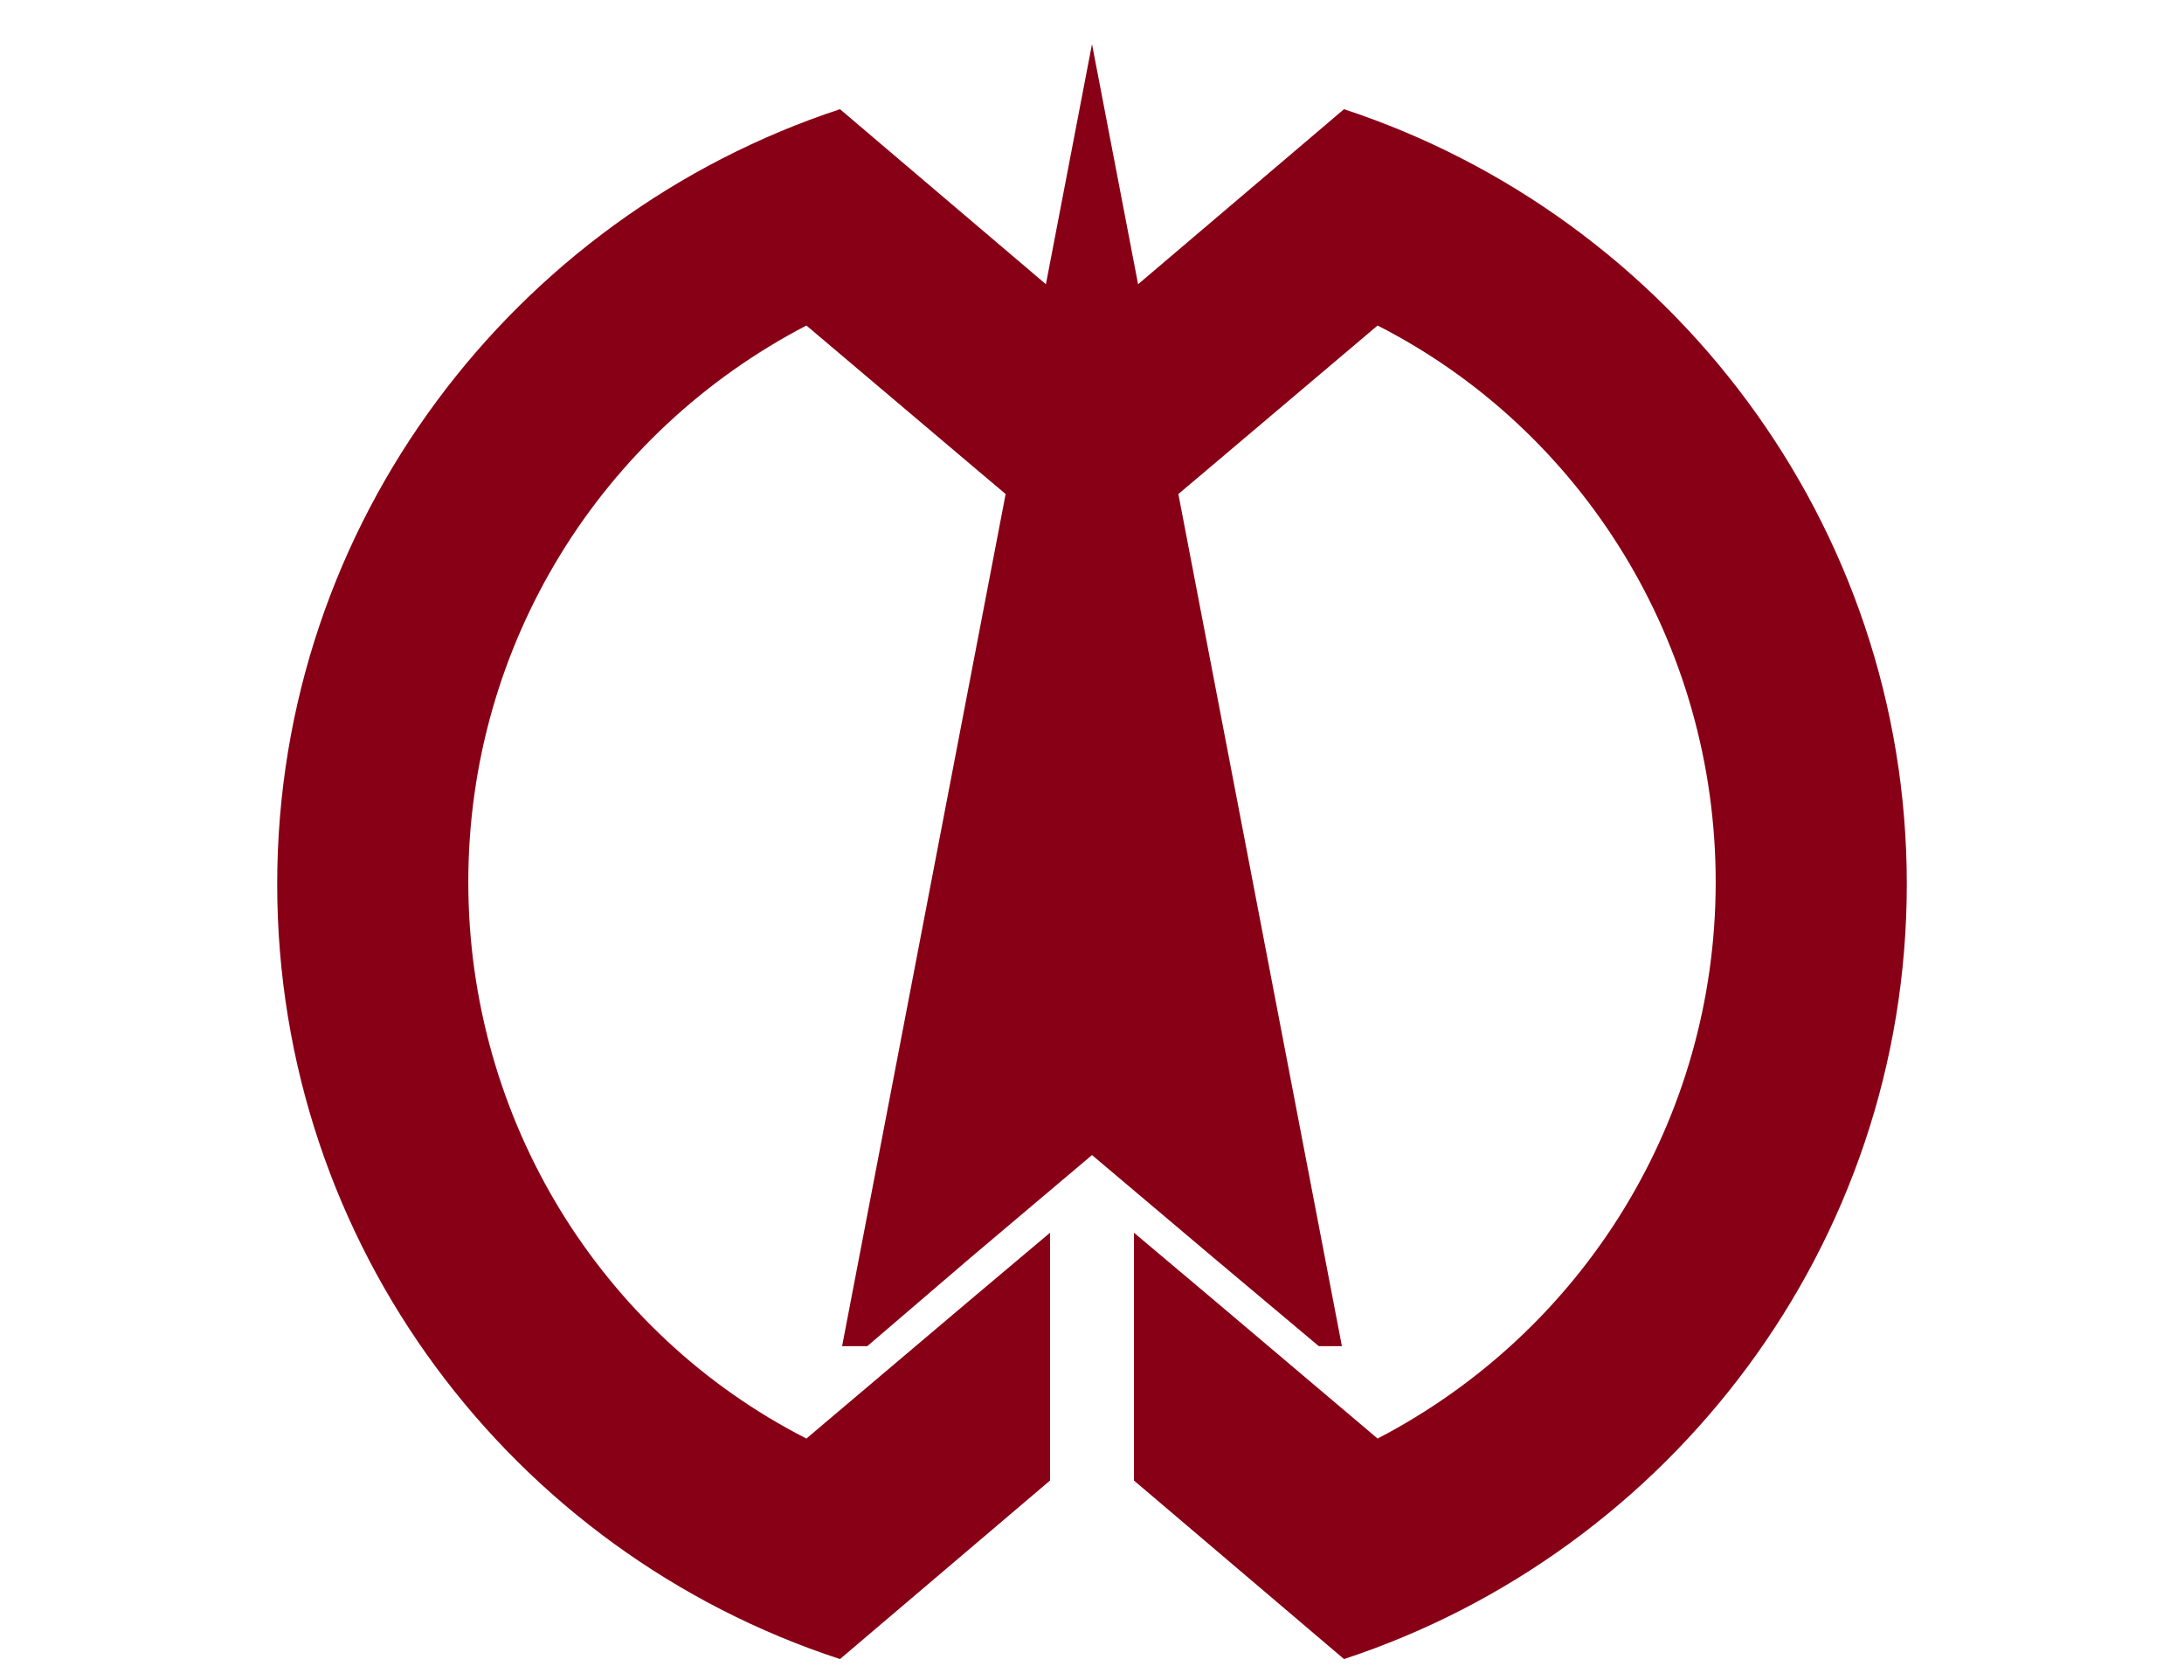
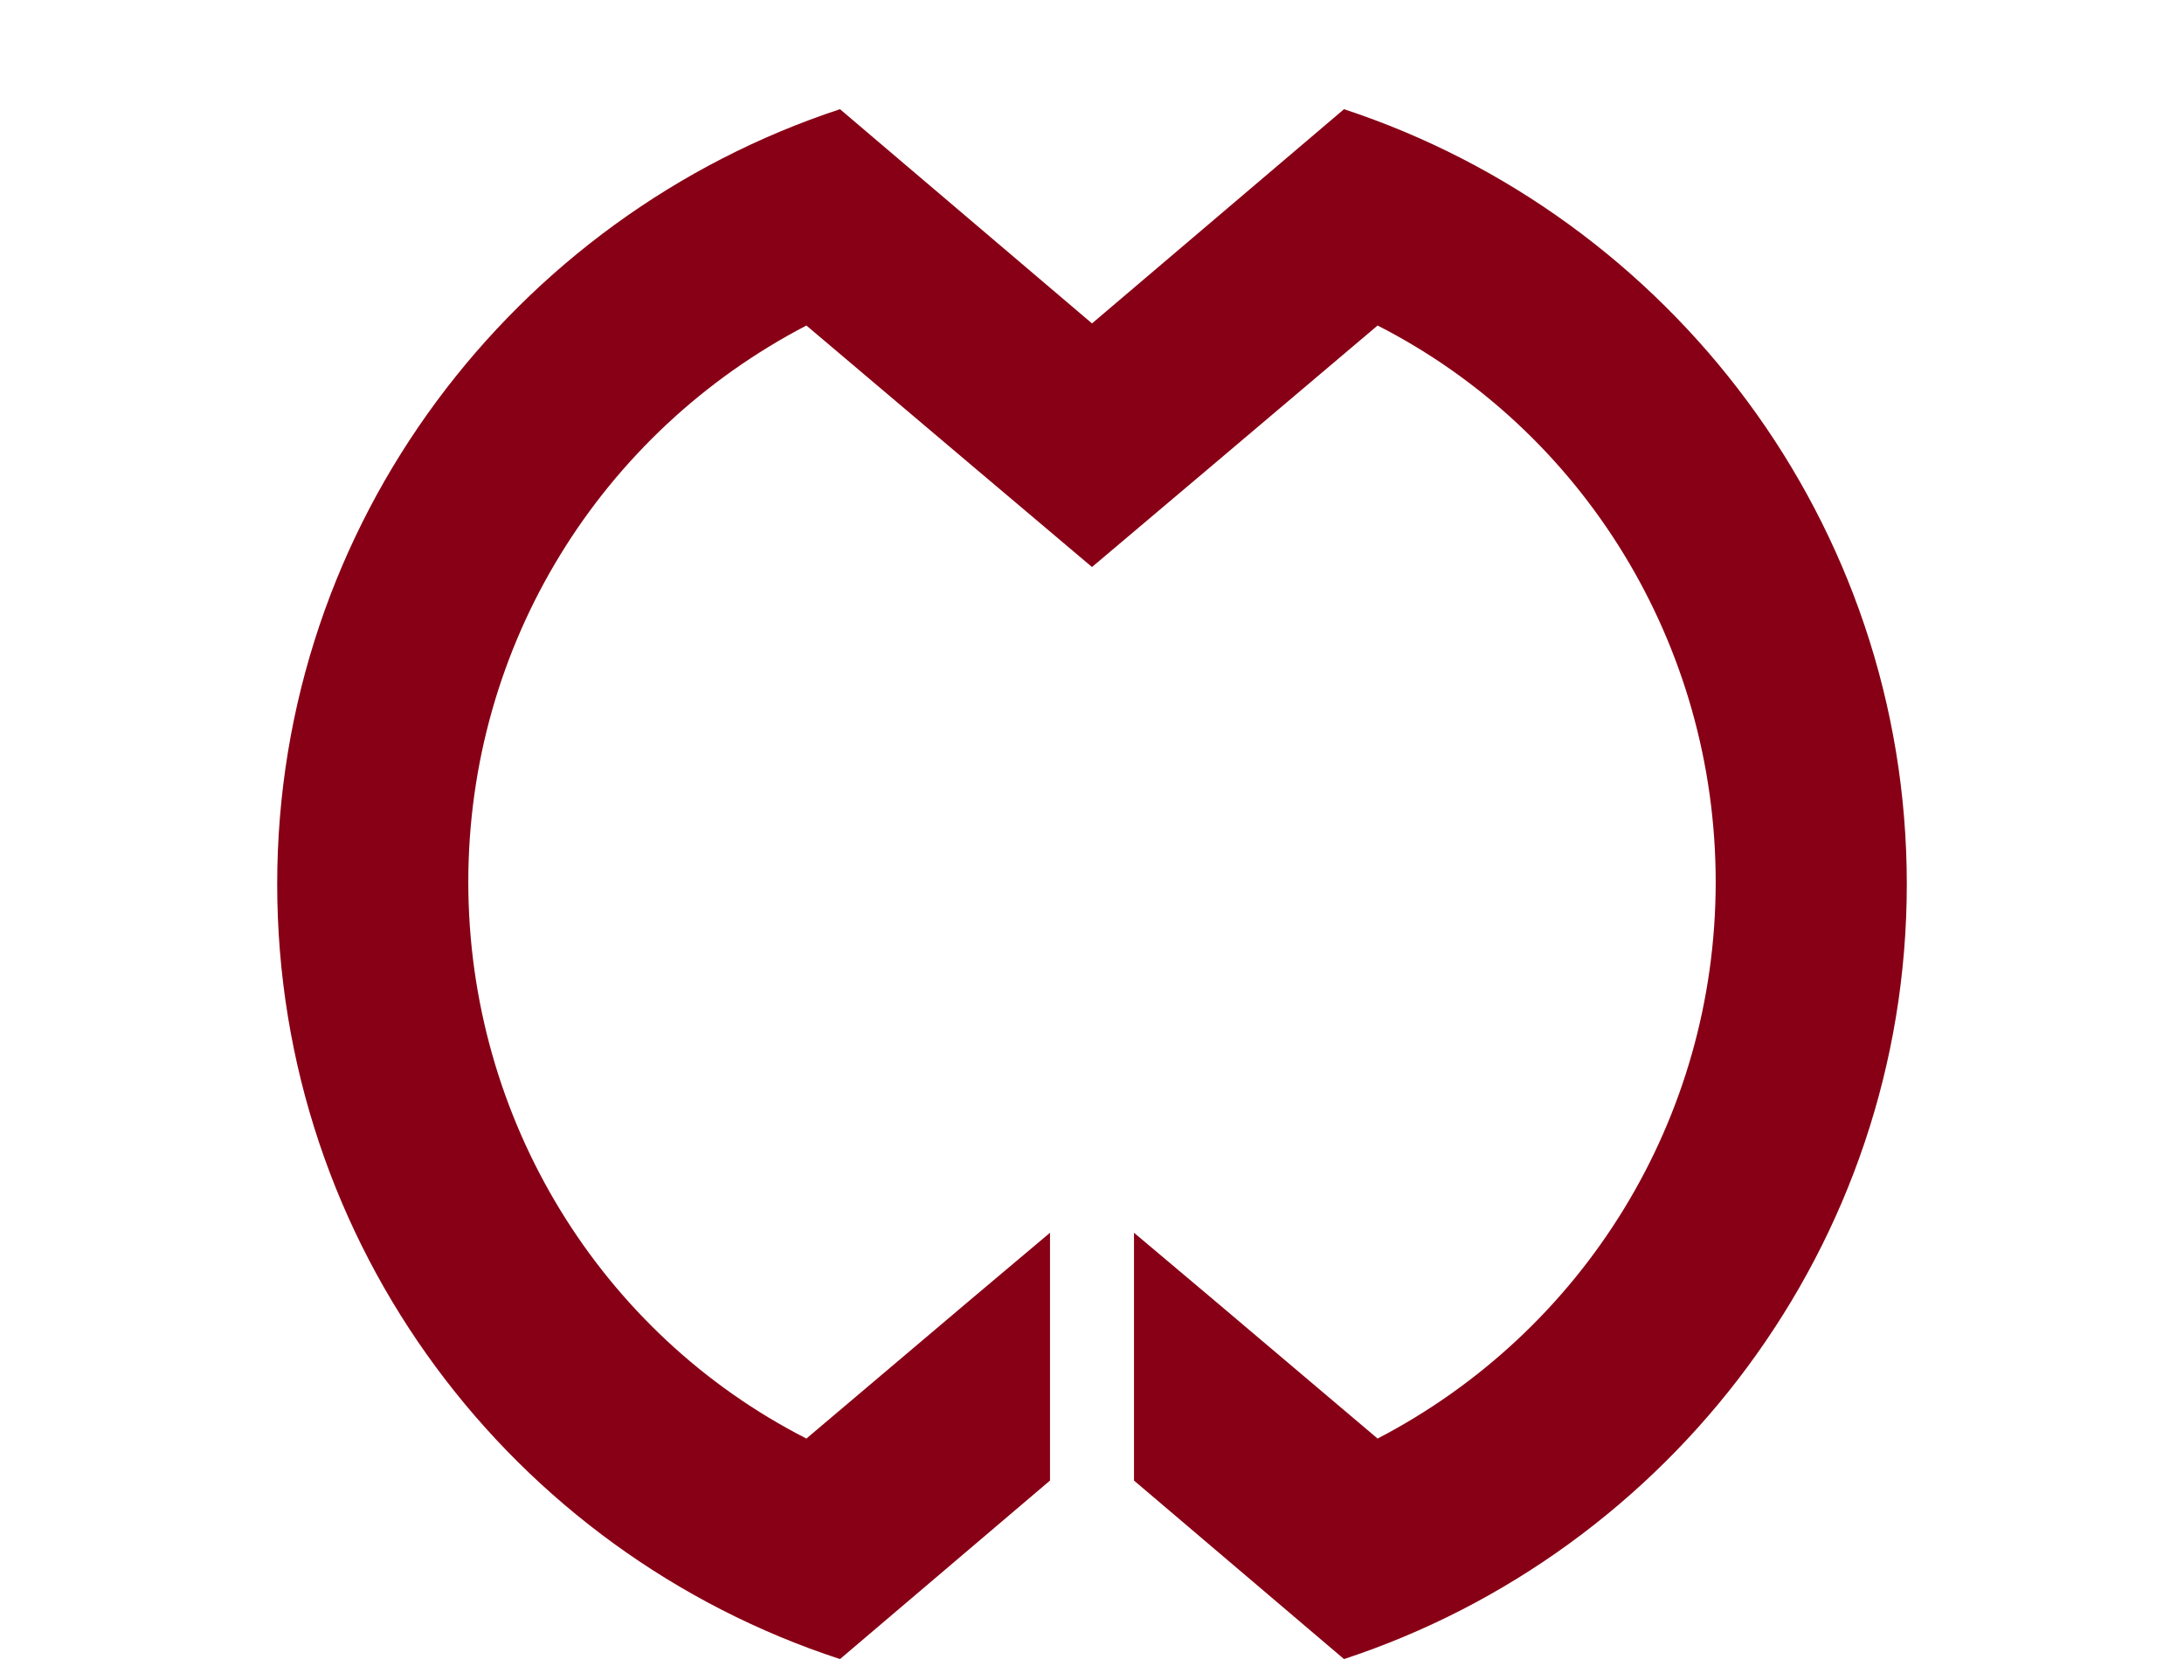
<svg xmlns="http://www.w3.org/2000/svg" version="1.1" id="Layer_2" x="0px" y="0px" viewBox="0 0 104 80" style="enable-background:new 0 0 104 80;" xml:space="preserve">
  <style type="text/css">
	.st0{fill:#880015;}
</style>
  <g>
-     <path class="st0" d="M64,5.2L52,15.4L40,5.2c-15.5,5.1-26.8,19.7-26.8,36.9c0,17.2,11.2,31.8,26.8,36.9l10-8.5V58.7l-3.8,3.2   l-7.8,6.6c-9.8-5-16.1-15.2-16.1-26.5c0-11.3,6.3-21.4,16.1-26.5l7.8,6.6l5.8,4.9l5.8-4.9l7.8-6.6c9.8,5,16.1,15.2,16.1,26.5   c0,11.3-6.3,21.4-16.1,26.5l-7.8-6.6L54,58.7v11.8l10,8.5c15.5-5.1,26.8-19.7,26.8-36.9C90.8,24.9,79.5,10.3,64,5.2z" />
+     <path class="st0" d="M64,5.2L52,15.4L40,5.2c-15.5,5.1-26.8,19.7-26.8,36.9c0,17.2,11.2,31.8,26.8,36.9l10-8.5V58.7l-3.8,3.2   l-7.8,6.6c-9.8-5-16.1-15.2-16.1-26.5c0-11.3,6.3-21.4,16.1-26.5l7.8,6.6l5.8,4.9l5.8-4.9l7.8-6.6c9.8,5,16.1,15.2,16.1,26.5   c0,11.3-6.3,21.4-16.1,26.5l-7.8-6.6L54,58.7v11.8l10,8.5c15.5-5.1,26.8-19.7,26.8-36.9C90.8,24.9,79.5,10.3,64,5.2" />
    <g>
-       <polygon class="st0" points="46.2,59.9 52,55 57.8,59.9 62.8,64.1 63.9,64.1 52,2.1 40.1,64.1 41.3,64.1   " />
-     </g>
+       </g>
  </g>
</svg>